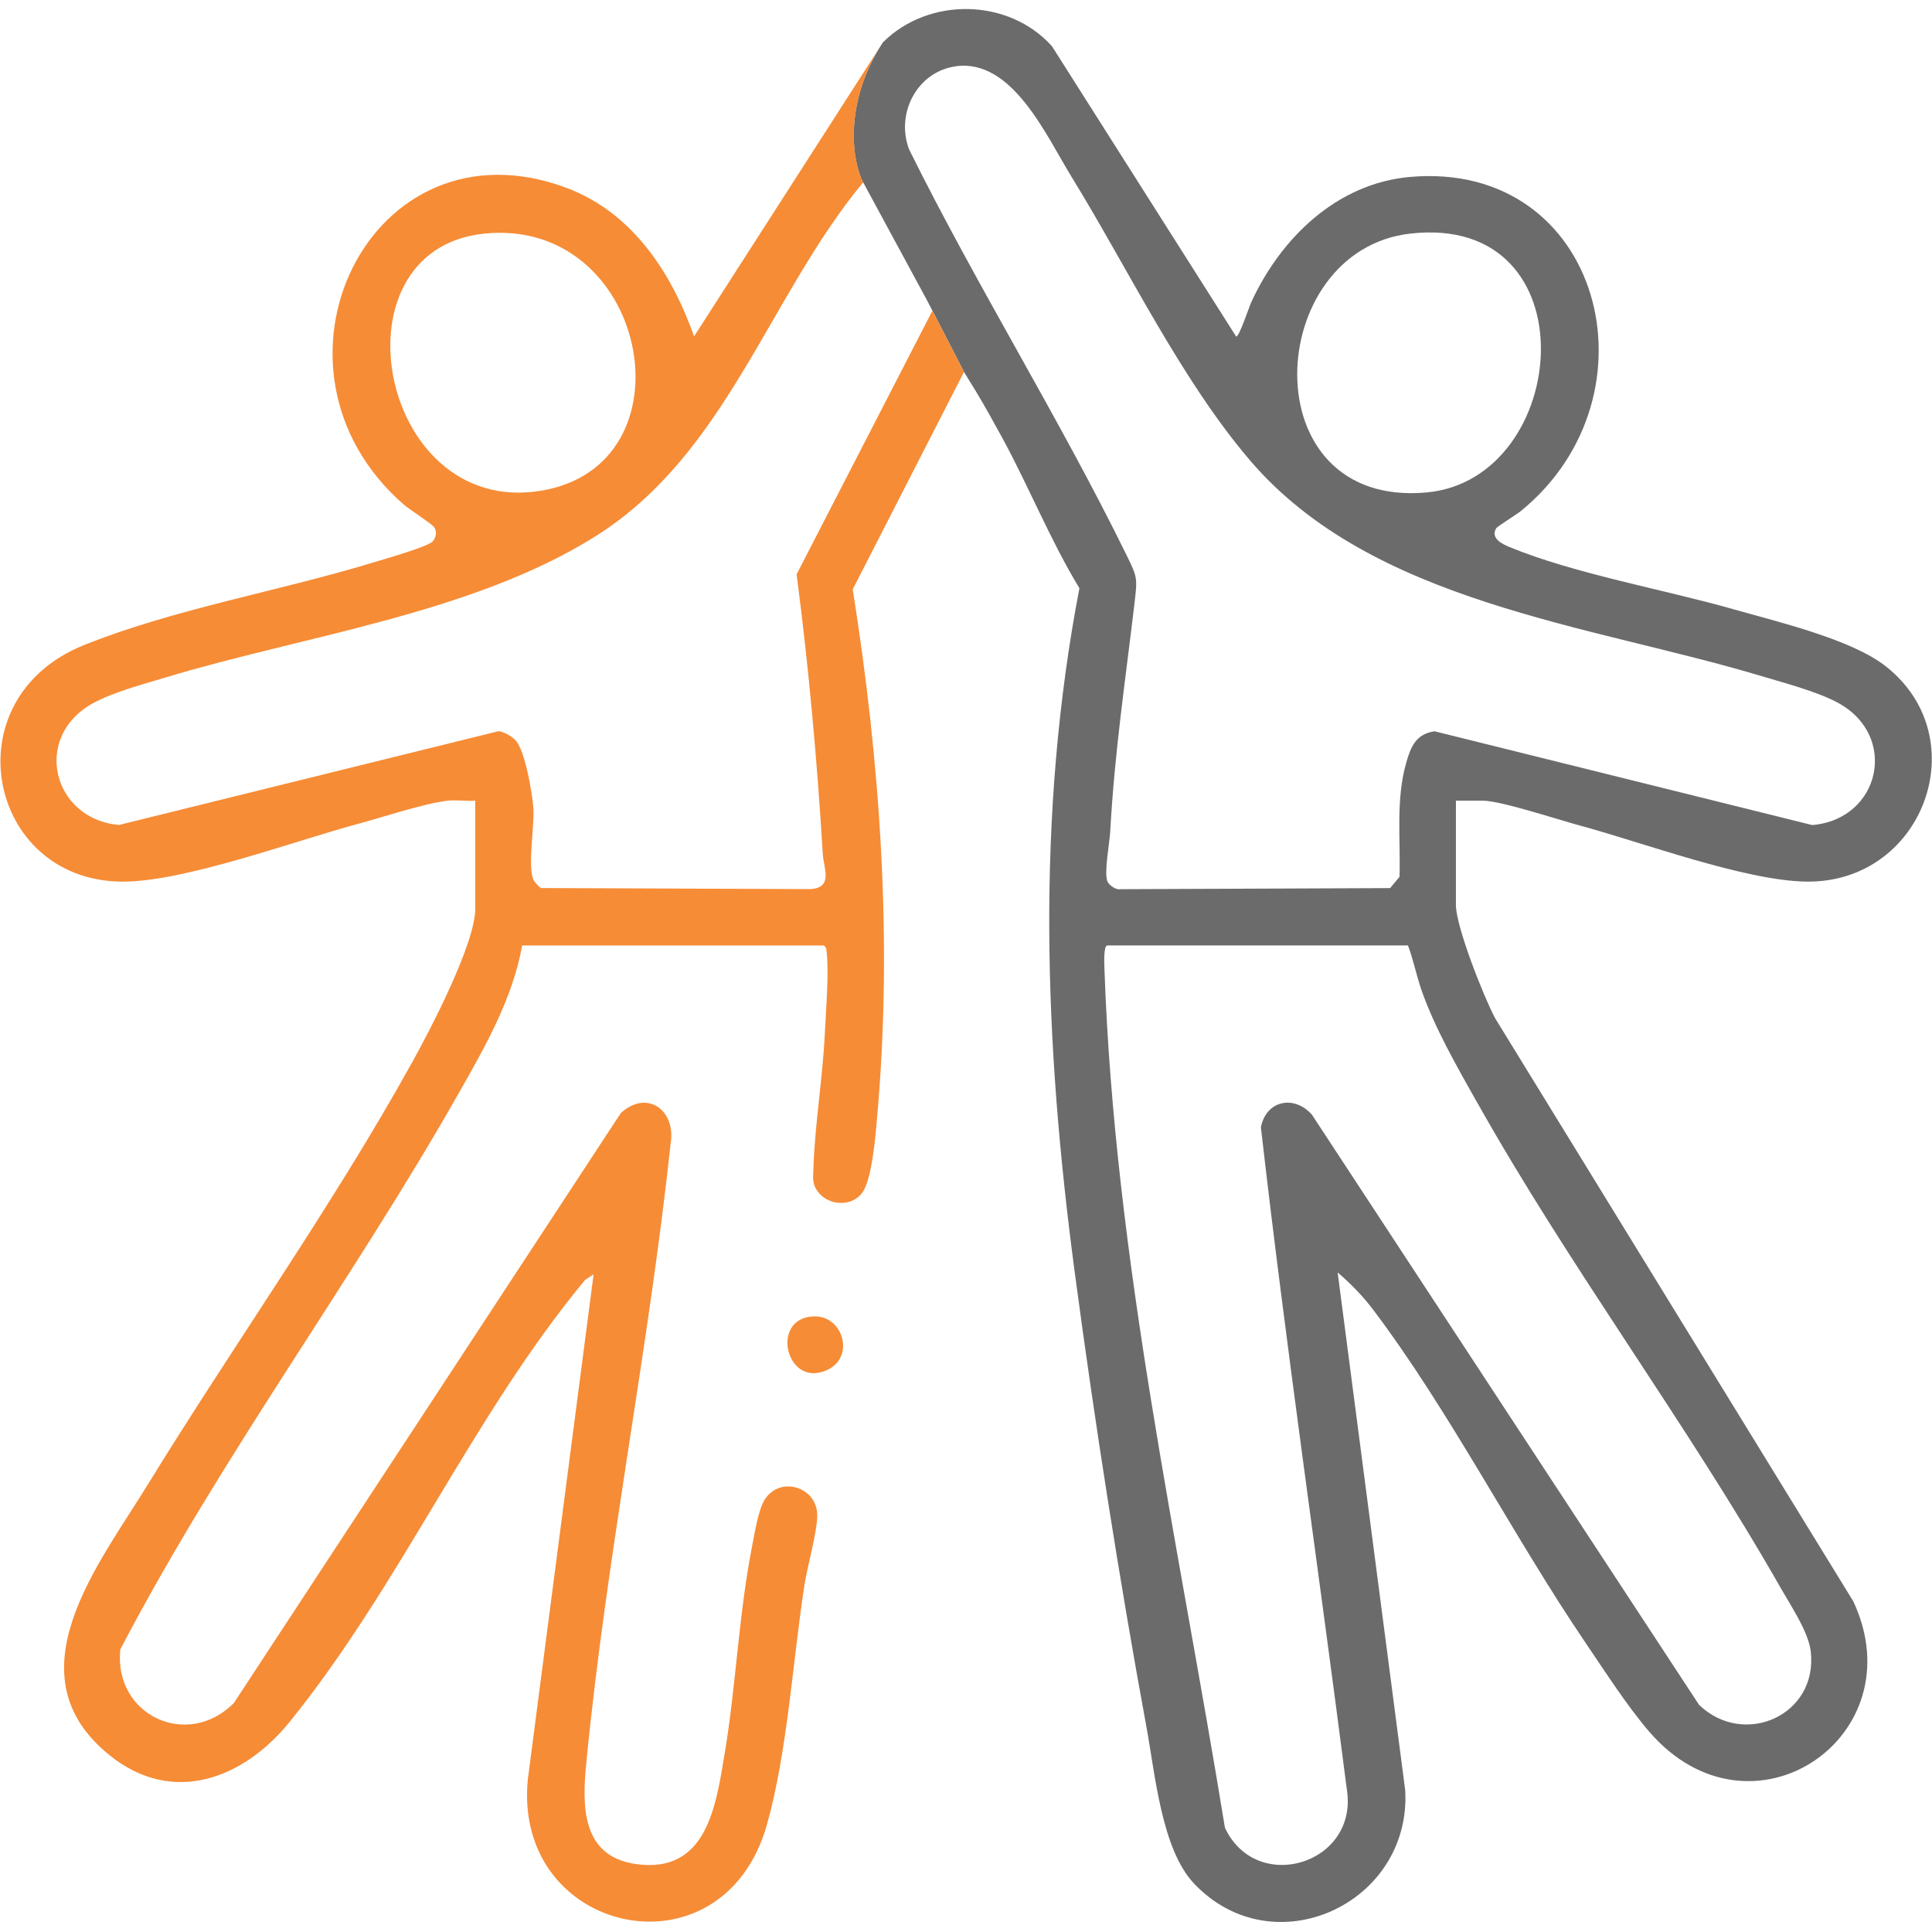
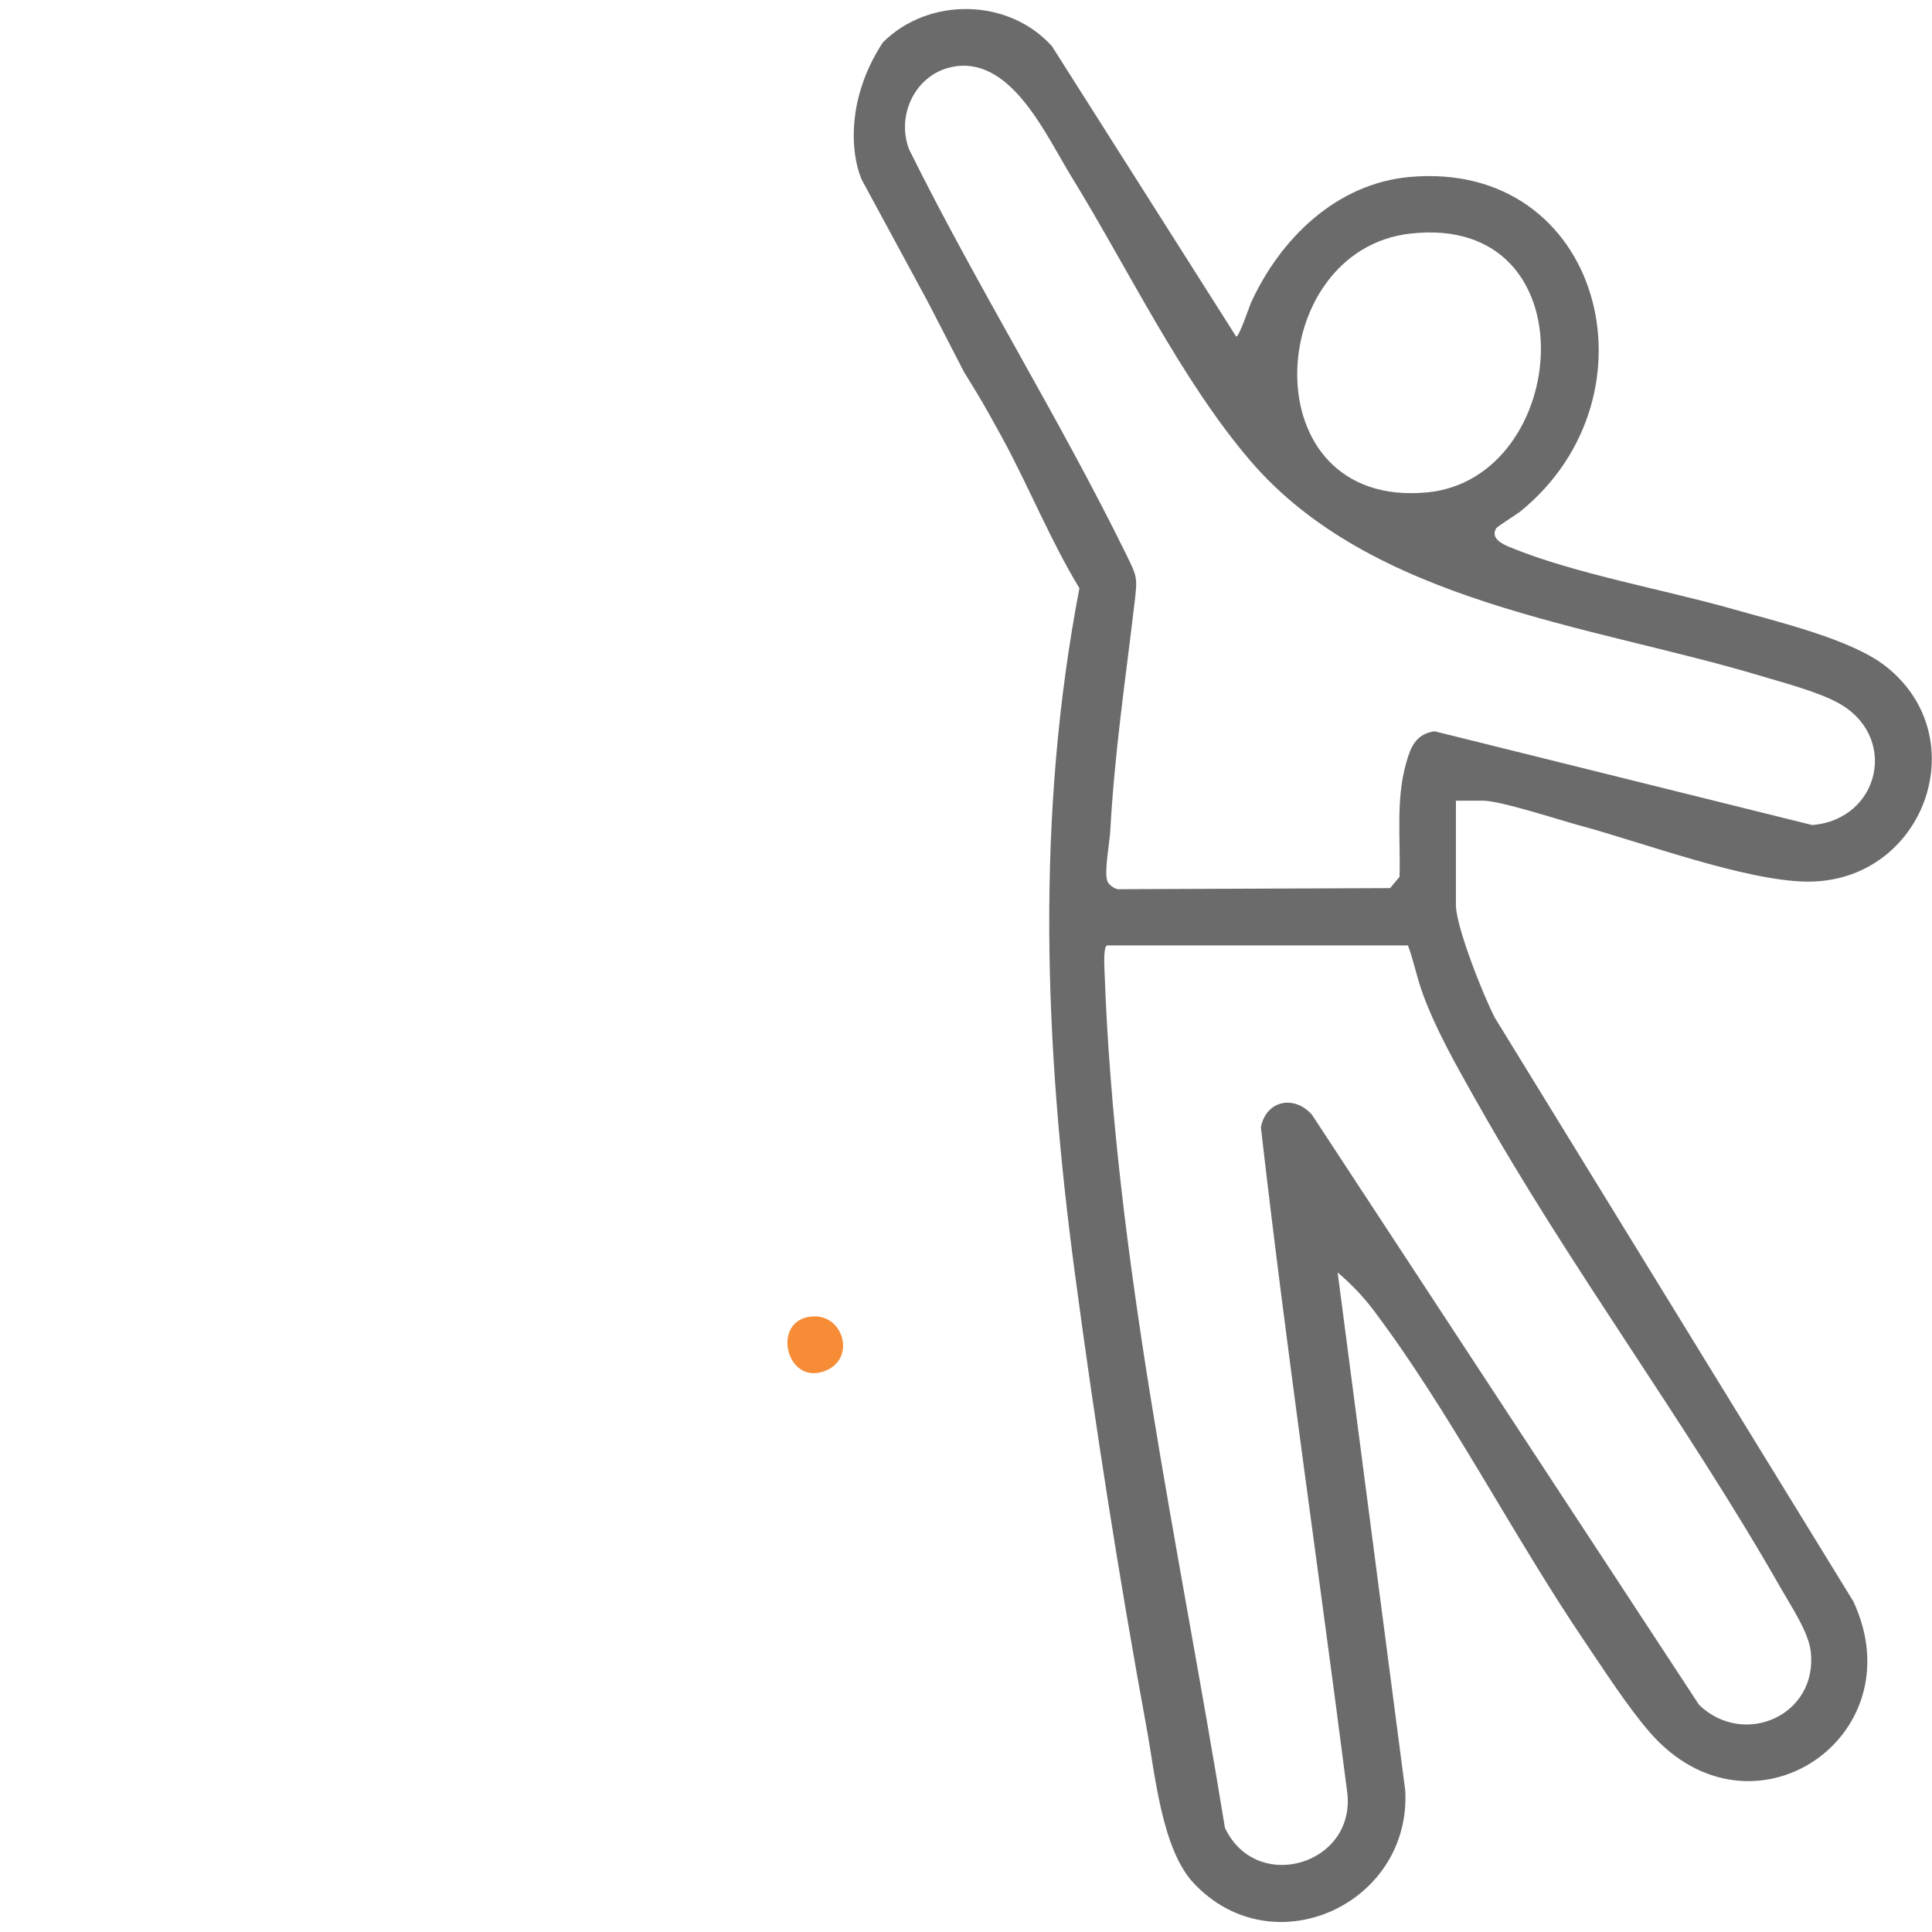
<svg xmlns="http://www.w3.org/2000/svg" id="Layer_2" version="1.1" viewBox="0 0 500 500">
  <path d="M210.83,340.68c7.5-.07,10.58,10.81,2.93,14.02-10.53,4.42-14.56-13.92-2.93-14.02Z" style="fill: #f68c36;" />
  <path d="M223.39,47.19l16.39,30.29,1.53,2.93,8.17,15.85c1.32,2.17,1.9,3.1,3.3,5.38,1.74,2.83,4.9,8.55,6.61,11.68,6.95,12.79,12.4,26.44,19.96,38.91-11.32,59.05-9.09,117.99-1.18,177.26,5.21,39.06,11.44,78.89,18.56,117.63,2.2,11.94,3.89,31.44,12.24,40.29,20.57,21.82,56.35,5.28,54.7-24.08l-17.49-134.02c3.37,2.88,6.47,6.05,9.14,9.58,19.74,26.1,36.23,58.58,54.92,86.12,5.01,7.38,10.9,16.58,16.65,23.23,26.27,30.35,69.12,1.28,52.75-33.8l-92.72-150.95c-2.9-5.44-10.13-23.67-10.13-29.27v-27h7.05c4.49,0,19.75,5.01,25.14,6.46,16.15,4.36,42.58,14.25,58.47,14.48,30.29.44,44.17-37.08,20.64-55.68-8.92-7.05-27.99-11.53-39.24-14.74-18.05-5.16-41.36-9.21-58.22-16.18-1.81-.75-5-2.25-3.4-4.87.27-.43,5.24-3.53,6.31-4.39,36.87-29.97,20.89-90.85-28.61-86.51-19.08,1.67-33.66,16.03-41.23,32.69-.36.8-3.12,9.06-3.8,8.6l-47.67-75.14c-11.23-12.46-31.88-12.8-43.74-.97-10.44,15.94-7.84,31.11-5.12,36.24ZM382.05,284.89c24.27,43.25,54.43,83.28,78.93,126.31,2.56,4.5,7.06,11.17,7.64,16.19,1.91,16.54-17.28,25.01-28.9,13.83l-100.18-152.72c-4.57-5.2-11.87-3.77-13.22,3.24,6.53,57.22,14.94,114.39,22.27,171.58,2.86,19.13-23.42,27.11-31.58,9.7-12.02-73.86-28.57-147.16-31.18-222.24-.04-1.07-.29-6.1.75-6.1h77.79c1.4,3.65,2.19,7.75,3.51,11.56,3.4,9.75,9.09,19.63,14.15,28.65ZM365.01,60.45c47.07-5.32,41.59,63.54,4.23,66.99-45.64,4.22-42.34-62.68-4.23-66.99ZM247.34,17.15c14.64-2.01,23.35,17.84,29.98,28.62,14.55,23.64,28.31,52.49,46.22,73.42,31.57,36.89,87.97,42.49,132.01,55.69,6.01,1.8,14.45,4.01,19.87,6.87,16.11,8.5,11.27,30.31-6.43,31.77l-97.74-24.27c-4.84.74-6.16,4.02-7.35,8.25-2.71,9.61-1.4,19.55-1.71,29.42l-2.43,2.92-69.79.28c-1.14.27-2.97-1.05-3.36-1.99-.94-2.25.55-9.97.71-12.88,1.15-20.79,3.86-38.57,6.26-58.92.8-6.81.83-6.85-2.11-12.83-17.31-35.3-38.69-69.48-56.18-104.8-3.57-9.26,2.02-20.16,12.06-21.54Z" style="fill: #6b6b6b;" />
-   <path d="M241.31,80.41l-35.15,68.22c3.14,24.11,5.32,48.16,6.78,72.44.21,3.54,2.79,8.64-3.15,9.03l-69.78-.28c-.39-.16-1.68-1.57-1.89-2-1.66-3.27.2-13.91-.07-18.42-.22-3.81-2.14-15.09-4.59-17.78-.9-.99-3.12-2.3-4.45-2.39l-98.23,24.27c-17.13-1.53-22.47-22.58-6.99-31.35,5.19-2.94,13.15-5.04,18.97-6.8,35.86-10.84,79.42-16.52,111.3-36.53,33.98-21.32,44.75-61.92,69.33-91.64-2.72-5.12-5.33-20.3,5.12-36.24l-48.88,76.11c-5.86-16.52-15.99-32.07-33.05-38.44-50.8-18.97-82.61,46.63-42.08,81.98,1.54,1.34,7.15,4.88,7.82,5.8.81,1.1.56,2.65-.29,3.67-1.21,1.44-13.11,4.8-15.78,5.61-24.09,7.33-51.4,11.98-74.52,21.28-34.52,13.88-25.01,60.78,9.59,61.21,16.12.2,44.87-10.55,61.42-14.97,6.54-1.75,16.91-5.26,23.2-5.98,2.21-.25,4.79.18,7.05,0v27.97c0,9.09-11.72,31.46-16.45,39.97-20.71,37.32-46,72.76-68.36,109.16-12.69,20.66-35.75,49.16-9.75,70,16.39,13.14,34.71,5.96,46.62-8.8,28.73-35.6,47.23-79.09,76.37-114.28l2.2-1.44-17.01,130.62c-4.05,40.31,50.39,52.43,61.87,11.8,5.28-18.71,6.67-42.26,9.68-61.82.78-5.08,3.26-13.57,3.34-18.1.12-7.39-9.52-10.49-13.55-4.27-1.72,2.66-2.68,8.93-3.33,12.24-3.47,17.71-4.12,35.91-7.1,53.7-2.24,13.37-4.58,30.97-22.83,28.47-14.34-1.97-14.04-15.17-12.95-26.32,5.22-53.52,16.08-106.62,21.81-160.11,1.47-8.48-5.93-14.21-12.85-7.99l-100.18,152.73c-11.99,12.09-31.11,3.21-29.4-13.85,26-49.8,59.87-95.12,87.57-143.93,6.86-12.09,13.92-24.38,16.45-38.27h78.04c.69.43.67.97.75,1.68.64,5.47-.2,15.56-.49,21.45-.56,11.36-2.57,23.3-2.93,34.52-.07,2.29-.38,3.88.97,5.83,2.65,3.85,8.82,4.36,11.67.49,2.59-3.51,3.47-15.28,3.88-19.95,4.01-45.35.78-91.36-6.35-136.19l28.79-56.24-8.17-15.85ZM125.32,60.46c41.83-4.29,54.44,57.96,16.55,66.18-43.42,9.42-57.32-62-16.55-66.18Z" style="fill: #f68c36;" />
</svg>